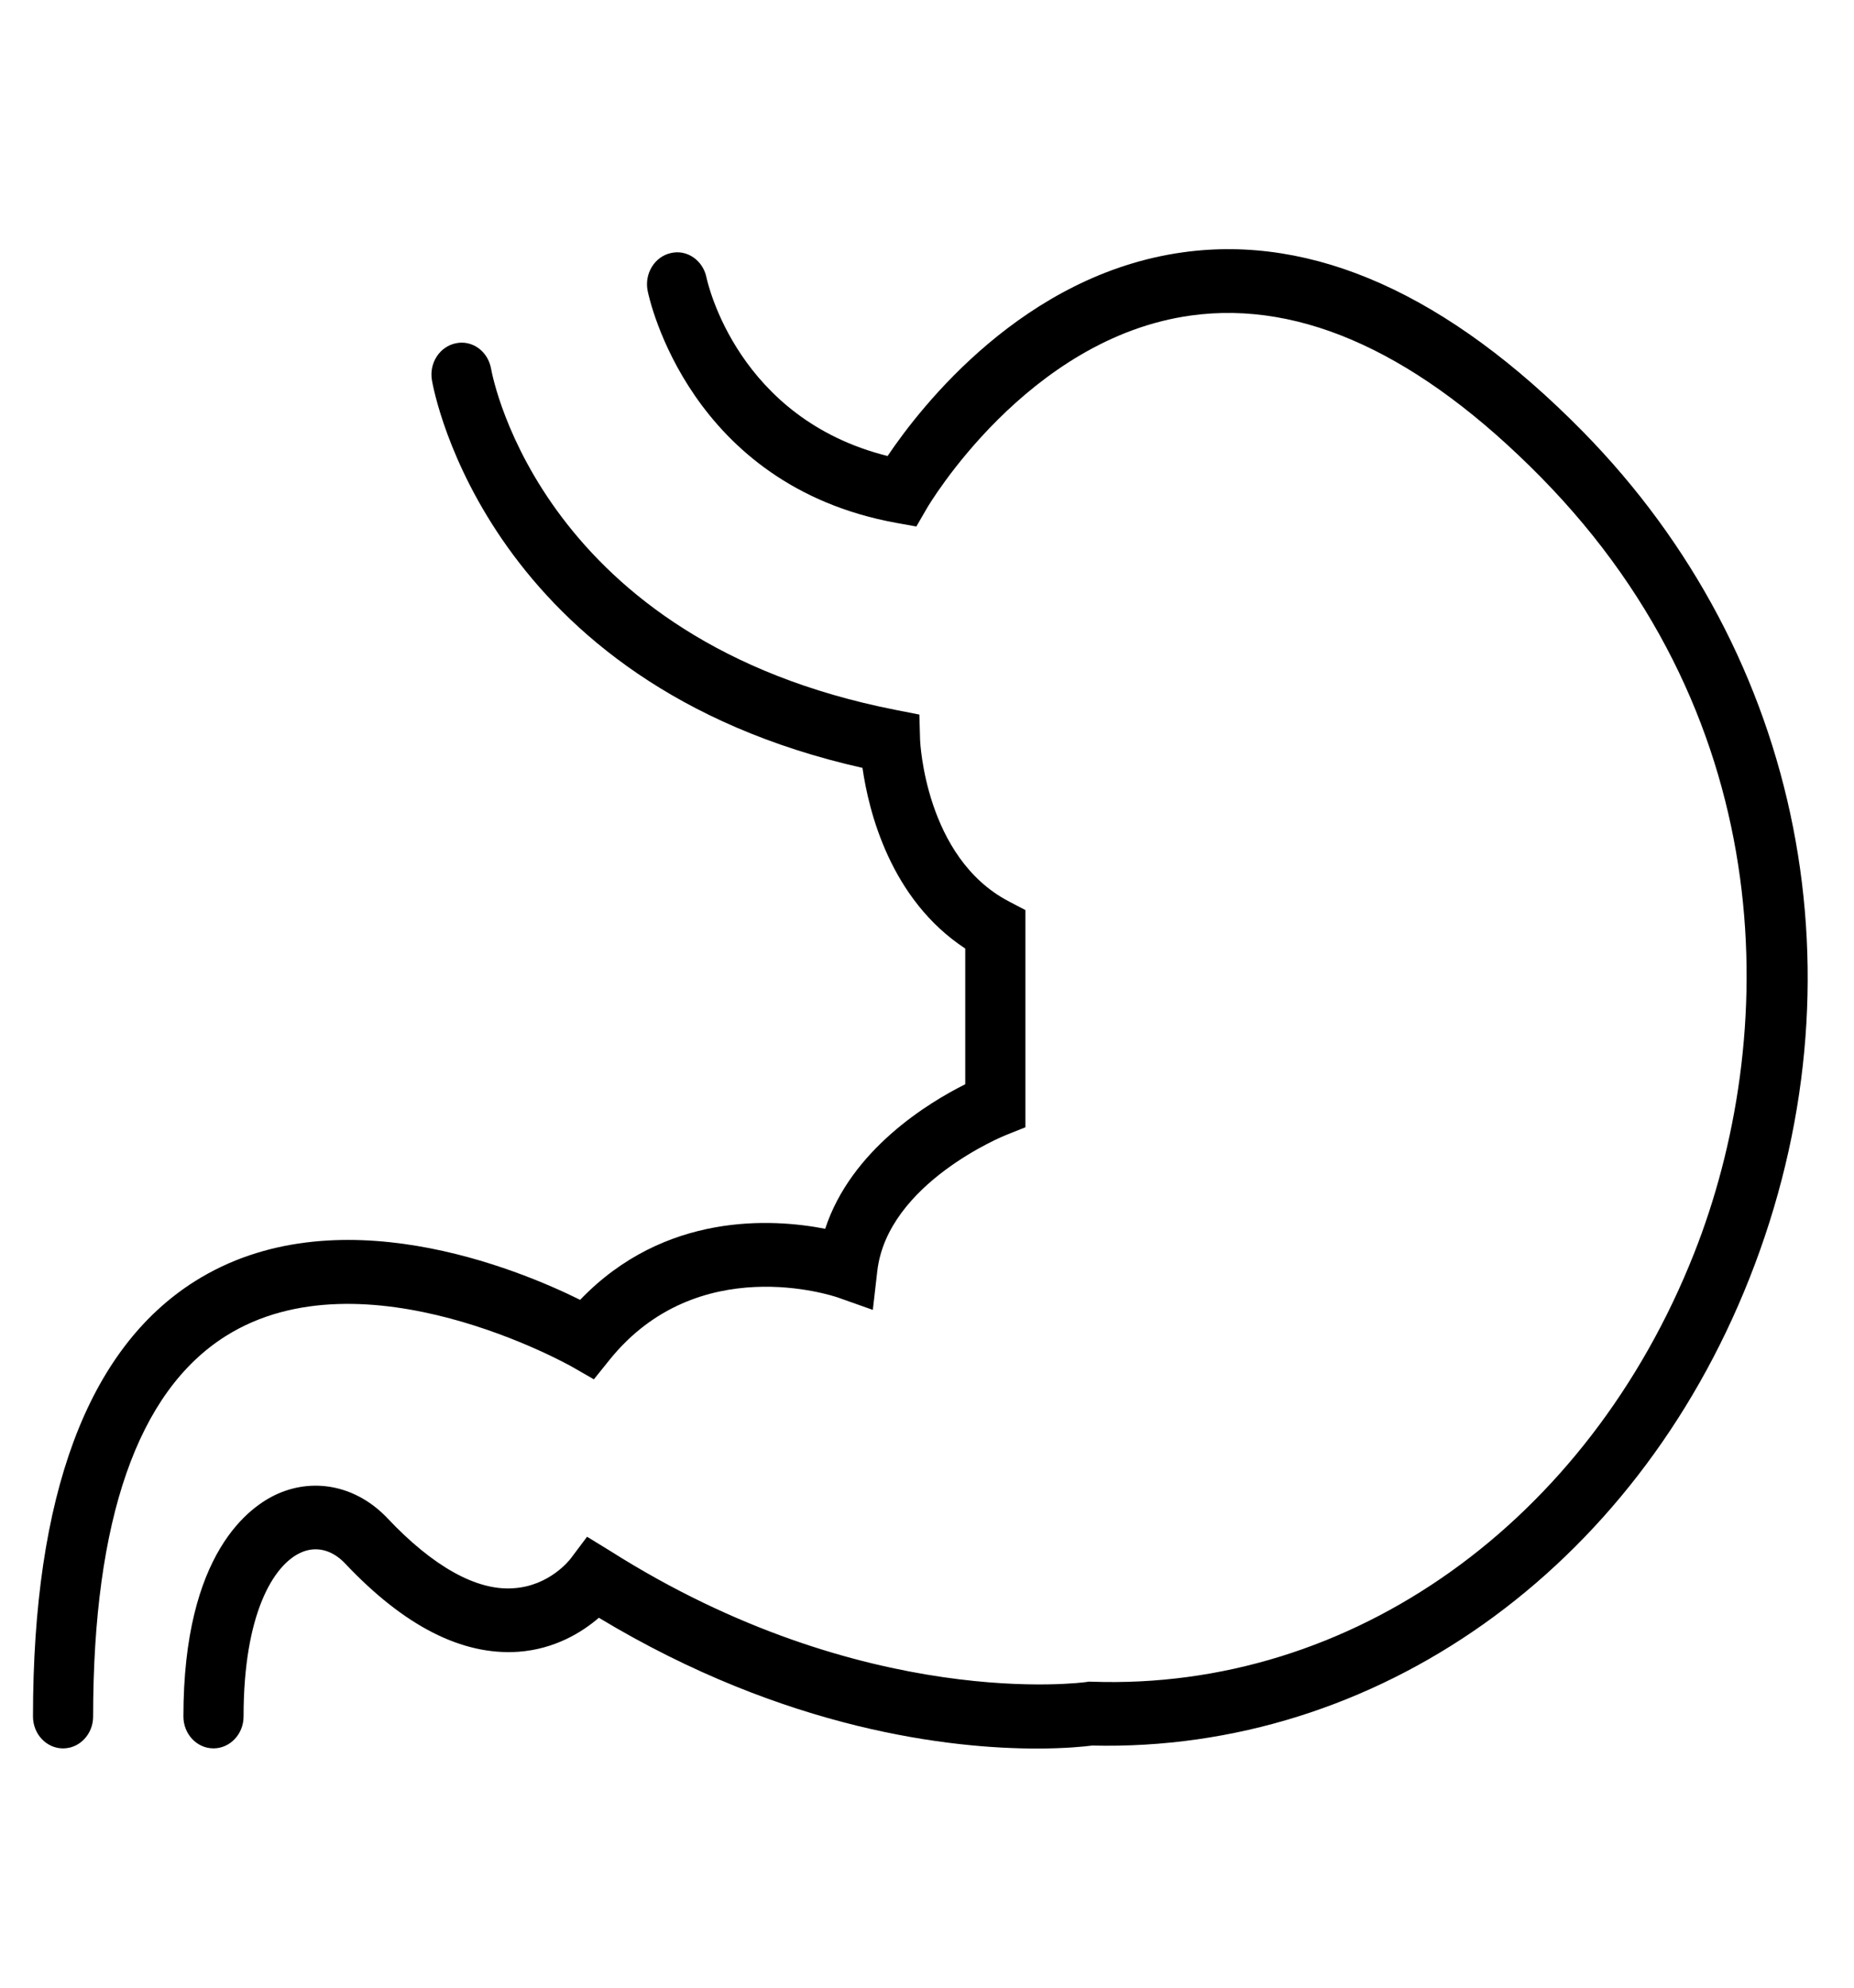
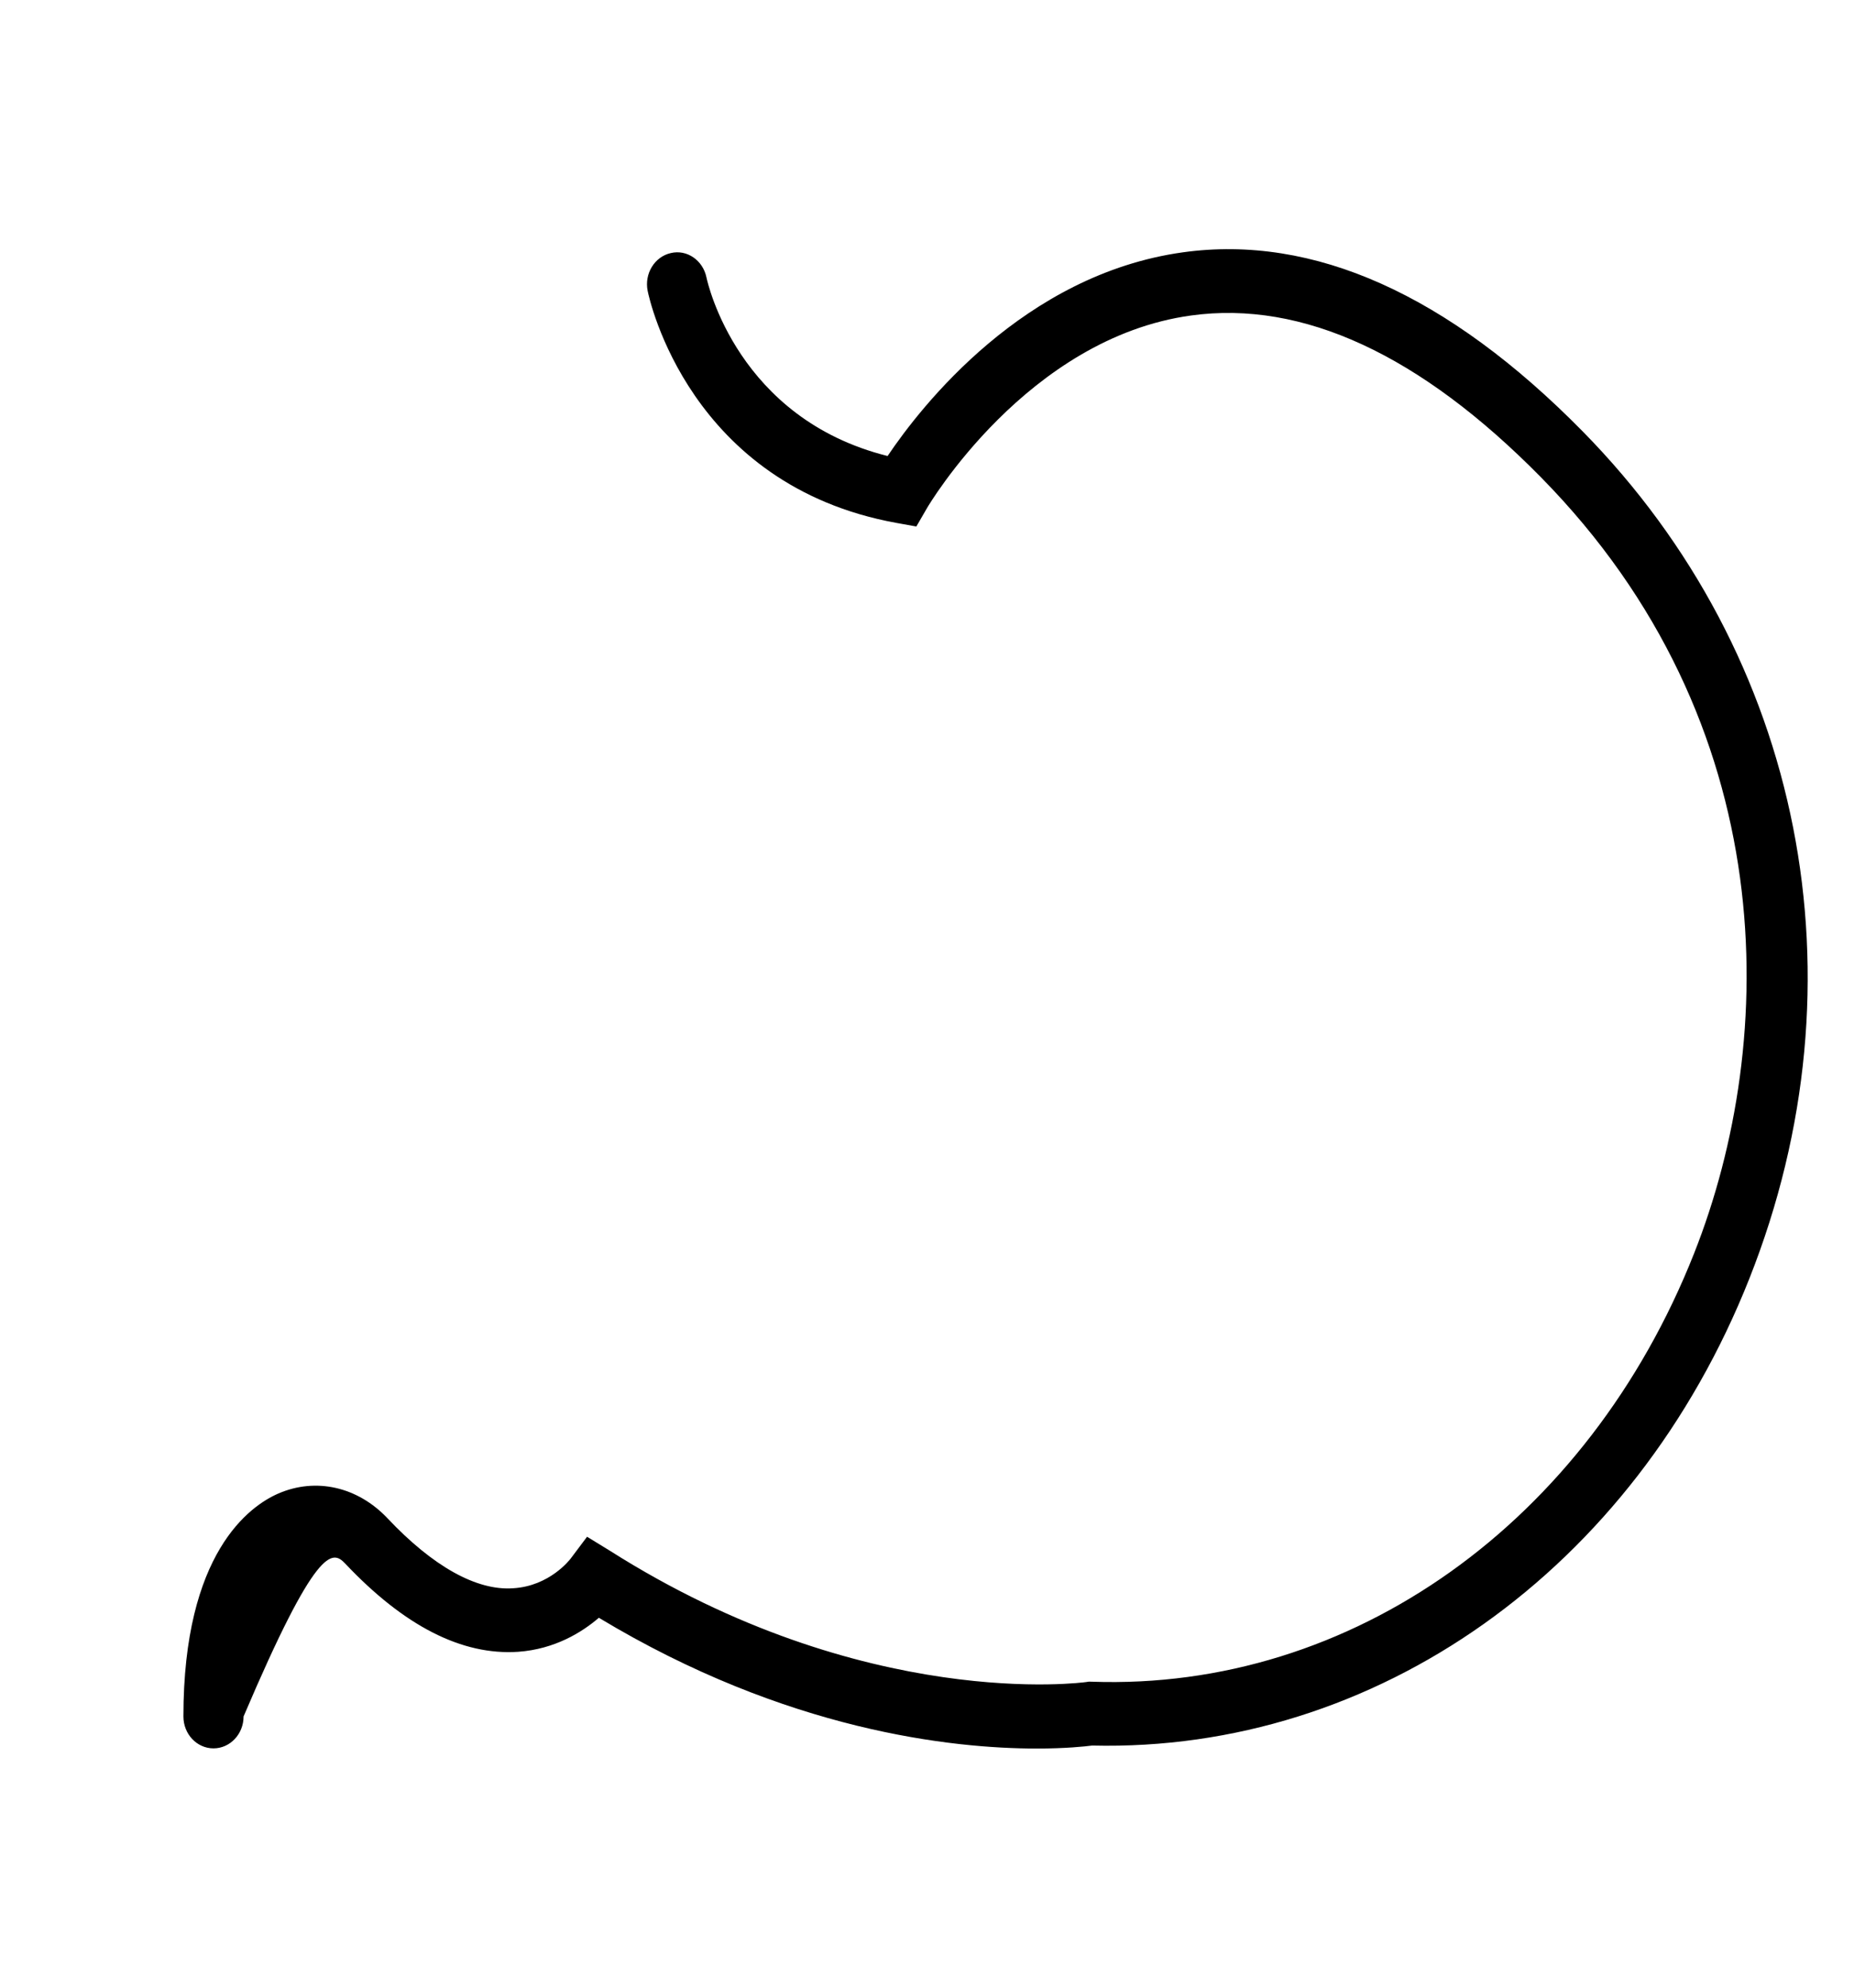
<svg xmlns="http://www.w3.org/2000/svg" width="83" height="89" viewBox="0 0 83 89" fill="none">
-   <path d="M70.848 19.309C64.821 13.183 58.801 10.486 52.958 11.297C45.835 12.285 41.241 18.181 39.736 20.417C33.046 18.745 31.686 12.703 31.627 12.422C31.468 11.654 30.754 11.157 30.029 11.331C29.302 11.495 28.839 12.255 28.995 13.027C29.067 13.381 30.857 21.723 40.123 23.411L41.023 23.573L41.5 22.749C41.544 22.672 45.98 15.131 53.327 14.125C58.315 13.438 63.583 15.879 68.985 21.369C79.82 32.384 79.629 46.547 75.837 56.129C71.084 68.144 60.518 75.71 48.864 75.295L48.748 75.292L48.637 75.309C48.54 75.326 38.712 76.668 27.302 69.431L26.282 68.805L25.549 69.781C25.511 69.831 24.604 71.014 22.977 71.111C21.335 71.231 19.377 70.129 17.354 67.985C16.012 66.562 14.136 66.14 12.454 66.873C11.178 67.431 8.211 69.525 8.211 76.852C8.211 77.642 8.814 78.28 9.557 78.28C10.3 78.28 10.904 77.642 10.904 76.852C10.904 72.273 12.236 70.056 13.484 69.508C14.158 69.209 14.874 69.393 15.449 70.001C18.091 72.804 20.684 74.127 23.201 73.956C24.846 73.838 26.063 73.075 26.81 72.433C35.23 77.51 42.651 78.288 46.414 78.288C47.71 78.288 48.573 78.195 48.891 78.154C61.577 78.457 73.146 70.311 78.32 57.235C83.6 43.893 80.737 29.361 70.848 19.309Z" fill="black" />
-   <path d="M10.1 59.824C16.283 55.922 25.537 61.152 25.628 61.206L26.587 61.757L27.293 60.879C31.231 55.995 37.263 58.01 37.512 58.094L39.075 58.648L39.274 56.914C39.728 52.971 44.973 50.844 45.027 50.823L45.905 50.473V40.747L45.155 40.354C41.417 38.395 41.194 33.192 41.191 33.145L41.158 31.994L40.091 31.784C24.338 28.687 22.074 17.008 21.985 16.511C21.849 15.74 21.156 15.218 20.421 15.367C19.689 15.509 19.203 16.251 19.337 17.026C19.434 17.59 21.854 30.612 38.612 34.381C38.891 36.331 39.86 40.266 43.212 42.47V48.545C41.567 49.368 38.107 51.47 36.942 55.017C34.58 54.557 29.755 54.257 25.971 58.198C23.206 56.828 15.011 53.408 8.73 57.363C3.917 60.397 1.477 66.954 1.477 76.853C1.477 77.643 2.08 78.281 2.823 78.281C3.566 78.281 4.169 77.643 4.169 76.853C4.169 68.038 6.164 62.308 10.1 59.824Z" fill="black" />
+   <path d="M70.848 19.309C64.821 13.183 58.801 10.486 52.958 11.297C45.835 12.285 41.241 18.181 39.736 20.417C33.046 18.745 31.686 12.703 31.627 12.422C31.468 11.654 30.754 11.157 30.029 11.331C29.302 11.495 28.839 12.255 28.995 13.027C29.067 13.381 30.857 21.723 40.123 23.411L41.023 23.573L41.5 22.749C41.544 22.672 45.98 15.131 53.327 14.125C58.315 13.438 63.583 15.879 68.985 21.369C79.82 32.384 79.629 46.547 75.837 56.129C71.084 68.144 60.518 75.71 48.864 75.295L48.748 75.292L48.637 75.309C48.54 75.326 38.712 76.668 27.302 69.431L26.282 68.805L25.549 69.781C25.511 69.831 24.604 71.014 22.977 71.111C21.335 71.231 19.377 70.129 17.354 67.985C16.012 66.562 14.136 66.14 12.454 66.873C11.178 67.431 8.211 69.525 8.211 76.852C8.211 77.642 8.814 78.28 9.557 78.28C10.3 78.28 10.904 77.642 10.904 76.852C14.158 69.209 14.874 69.393 15.449 70.001C18.091 72.804 20.684 74.127 23.201 73.956C24.846 73.838 26.063 73.075 26.81 72.433C35.23 77.51 42.651 78.288 46.414 78.288C47.71 78.288 48.573 78.195 48.891 78.154C61.577 78.457 73.146 70.311 78.32 57.235C83.6 43.893 80.737 29.361 70.848 19.309Z" fill="black" />
</svg>